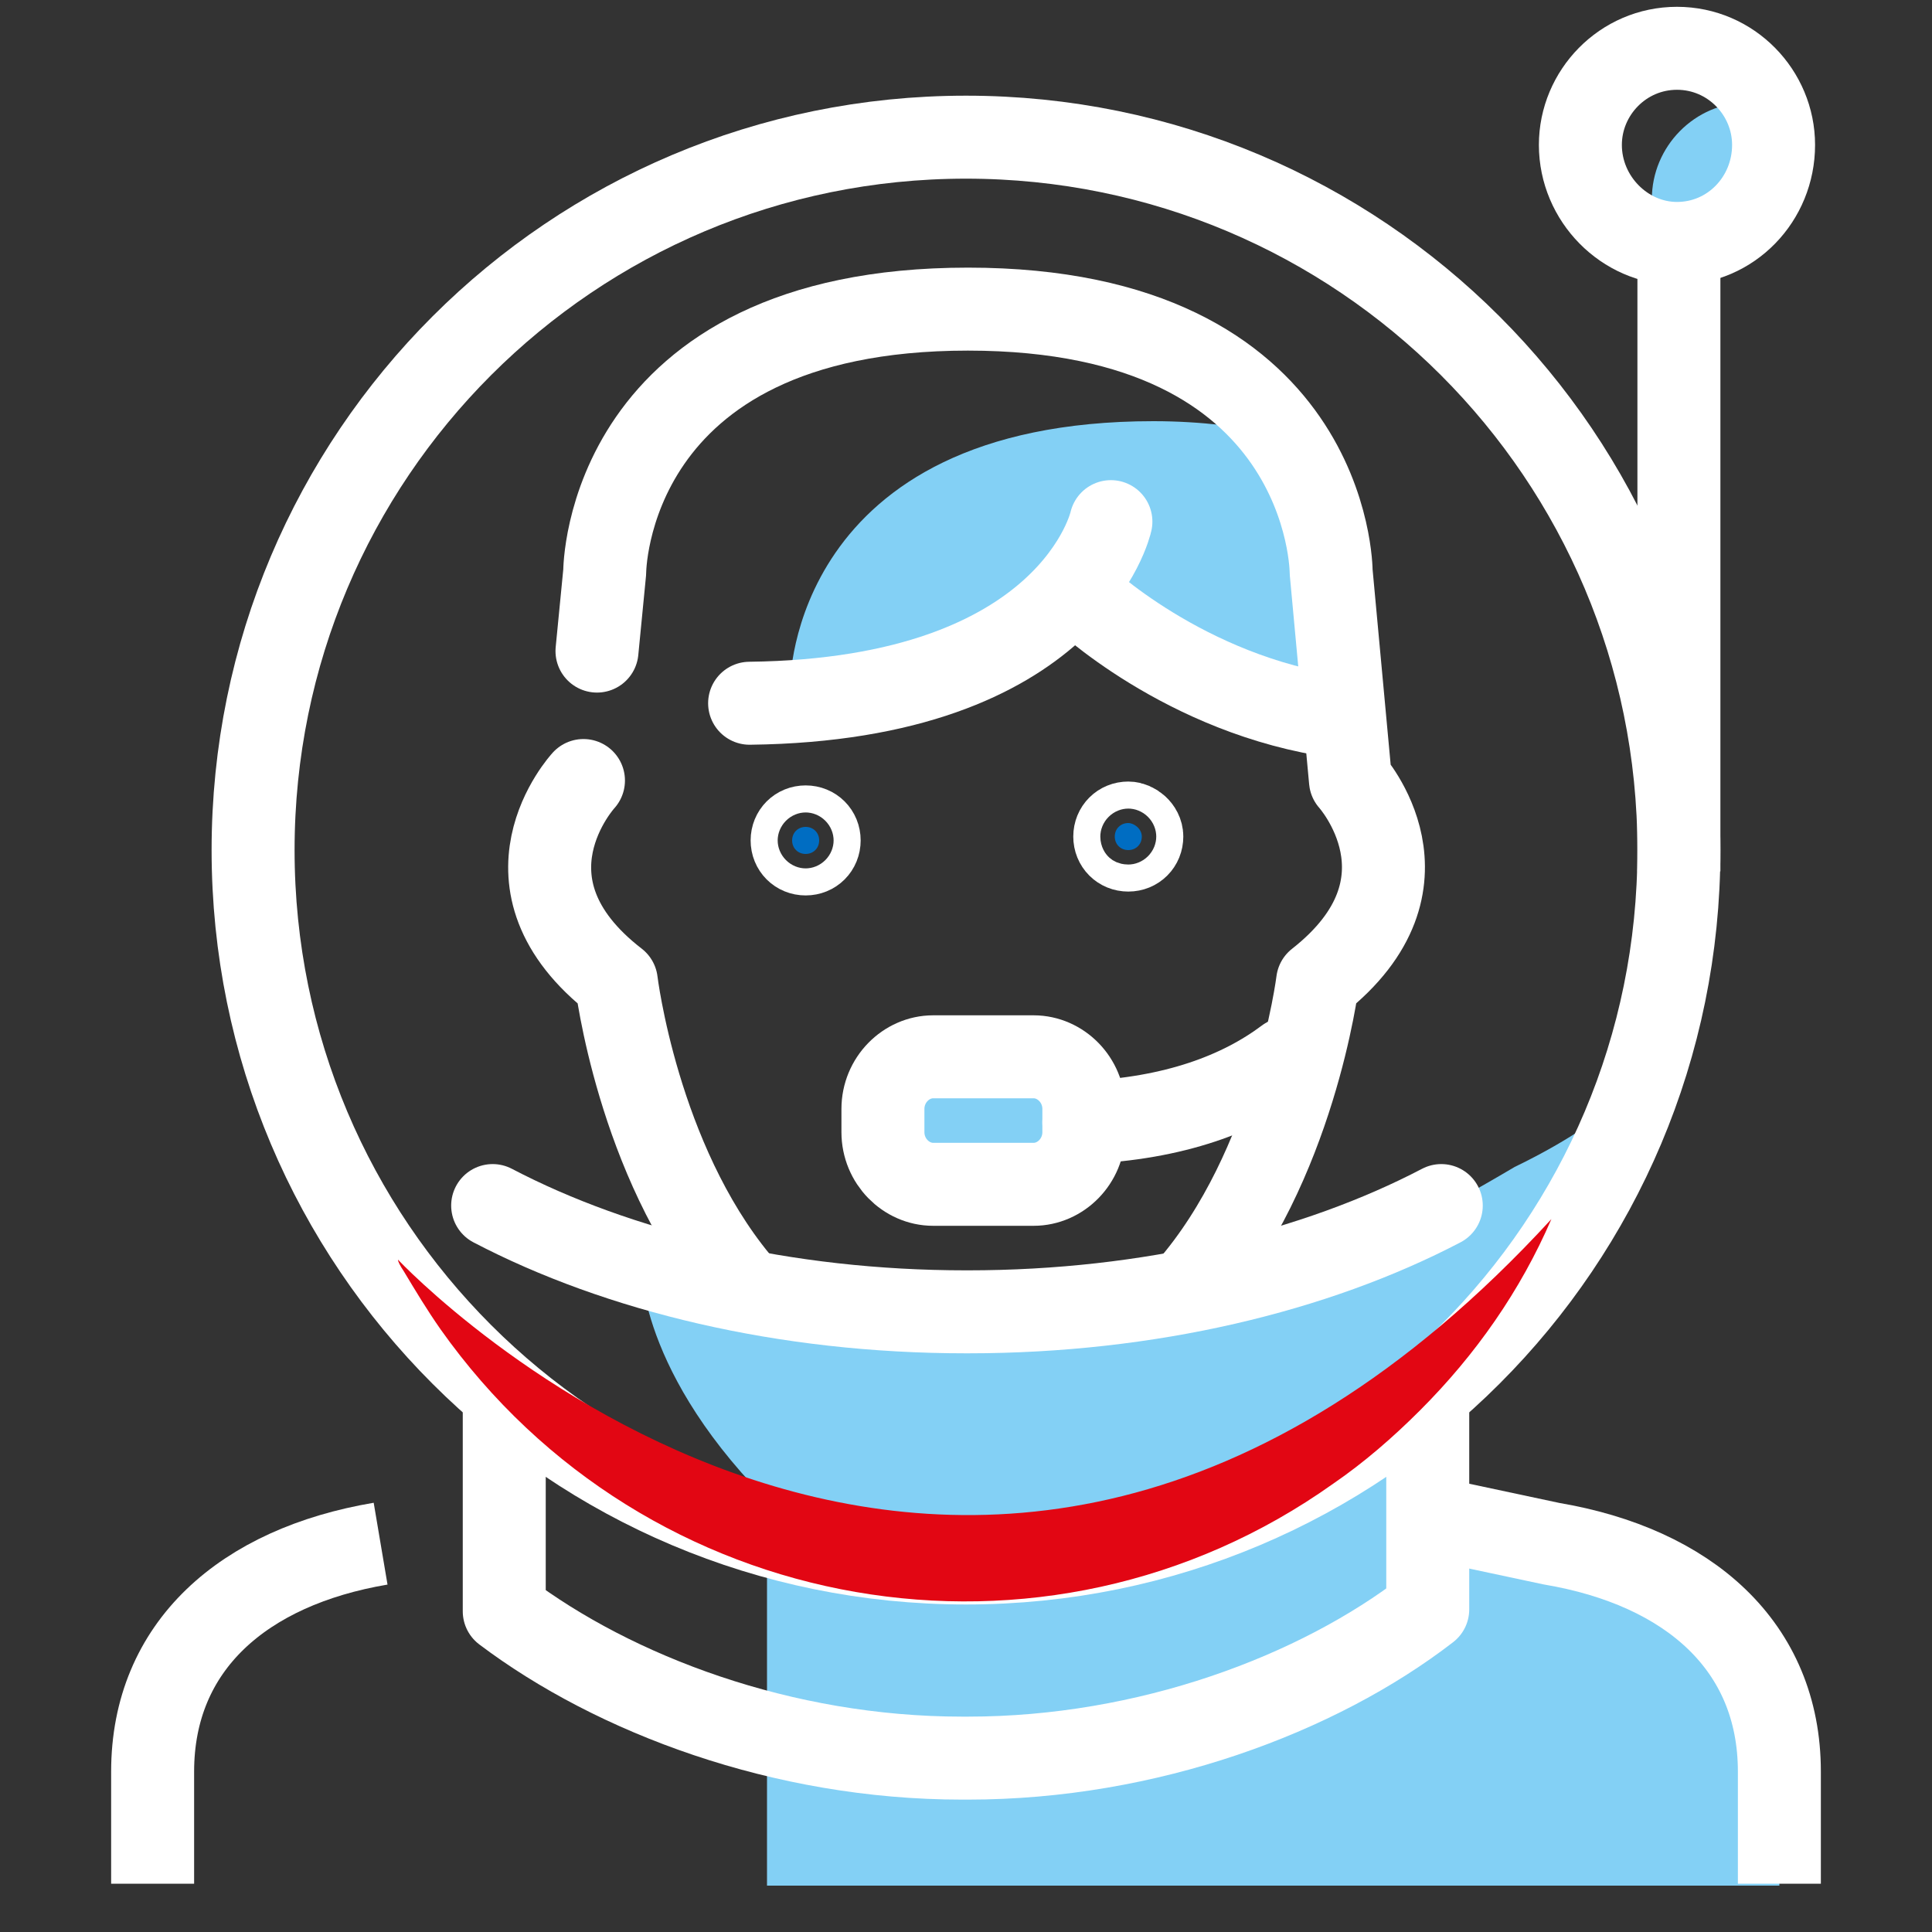
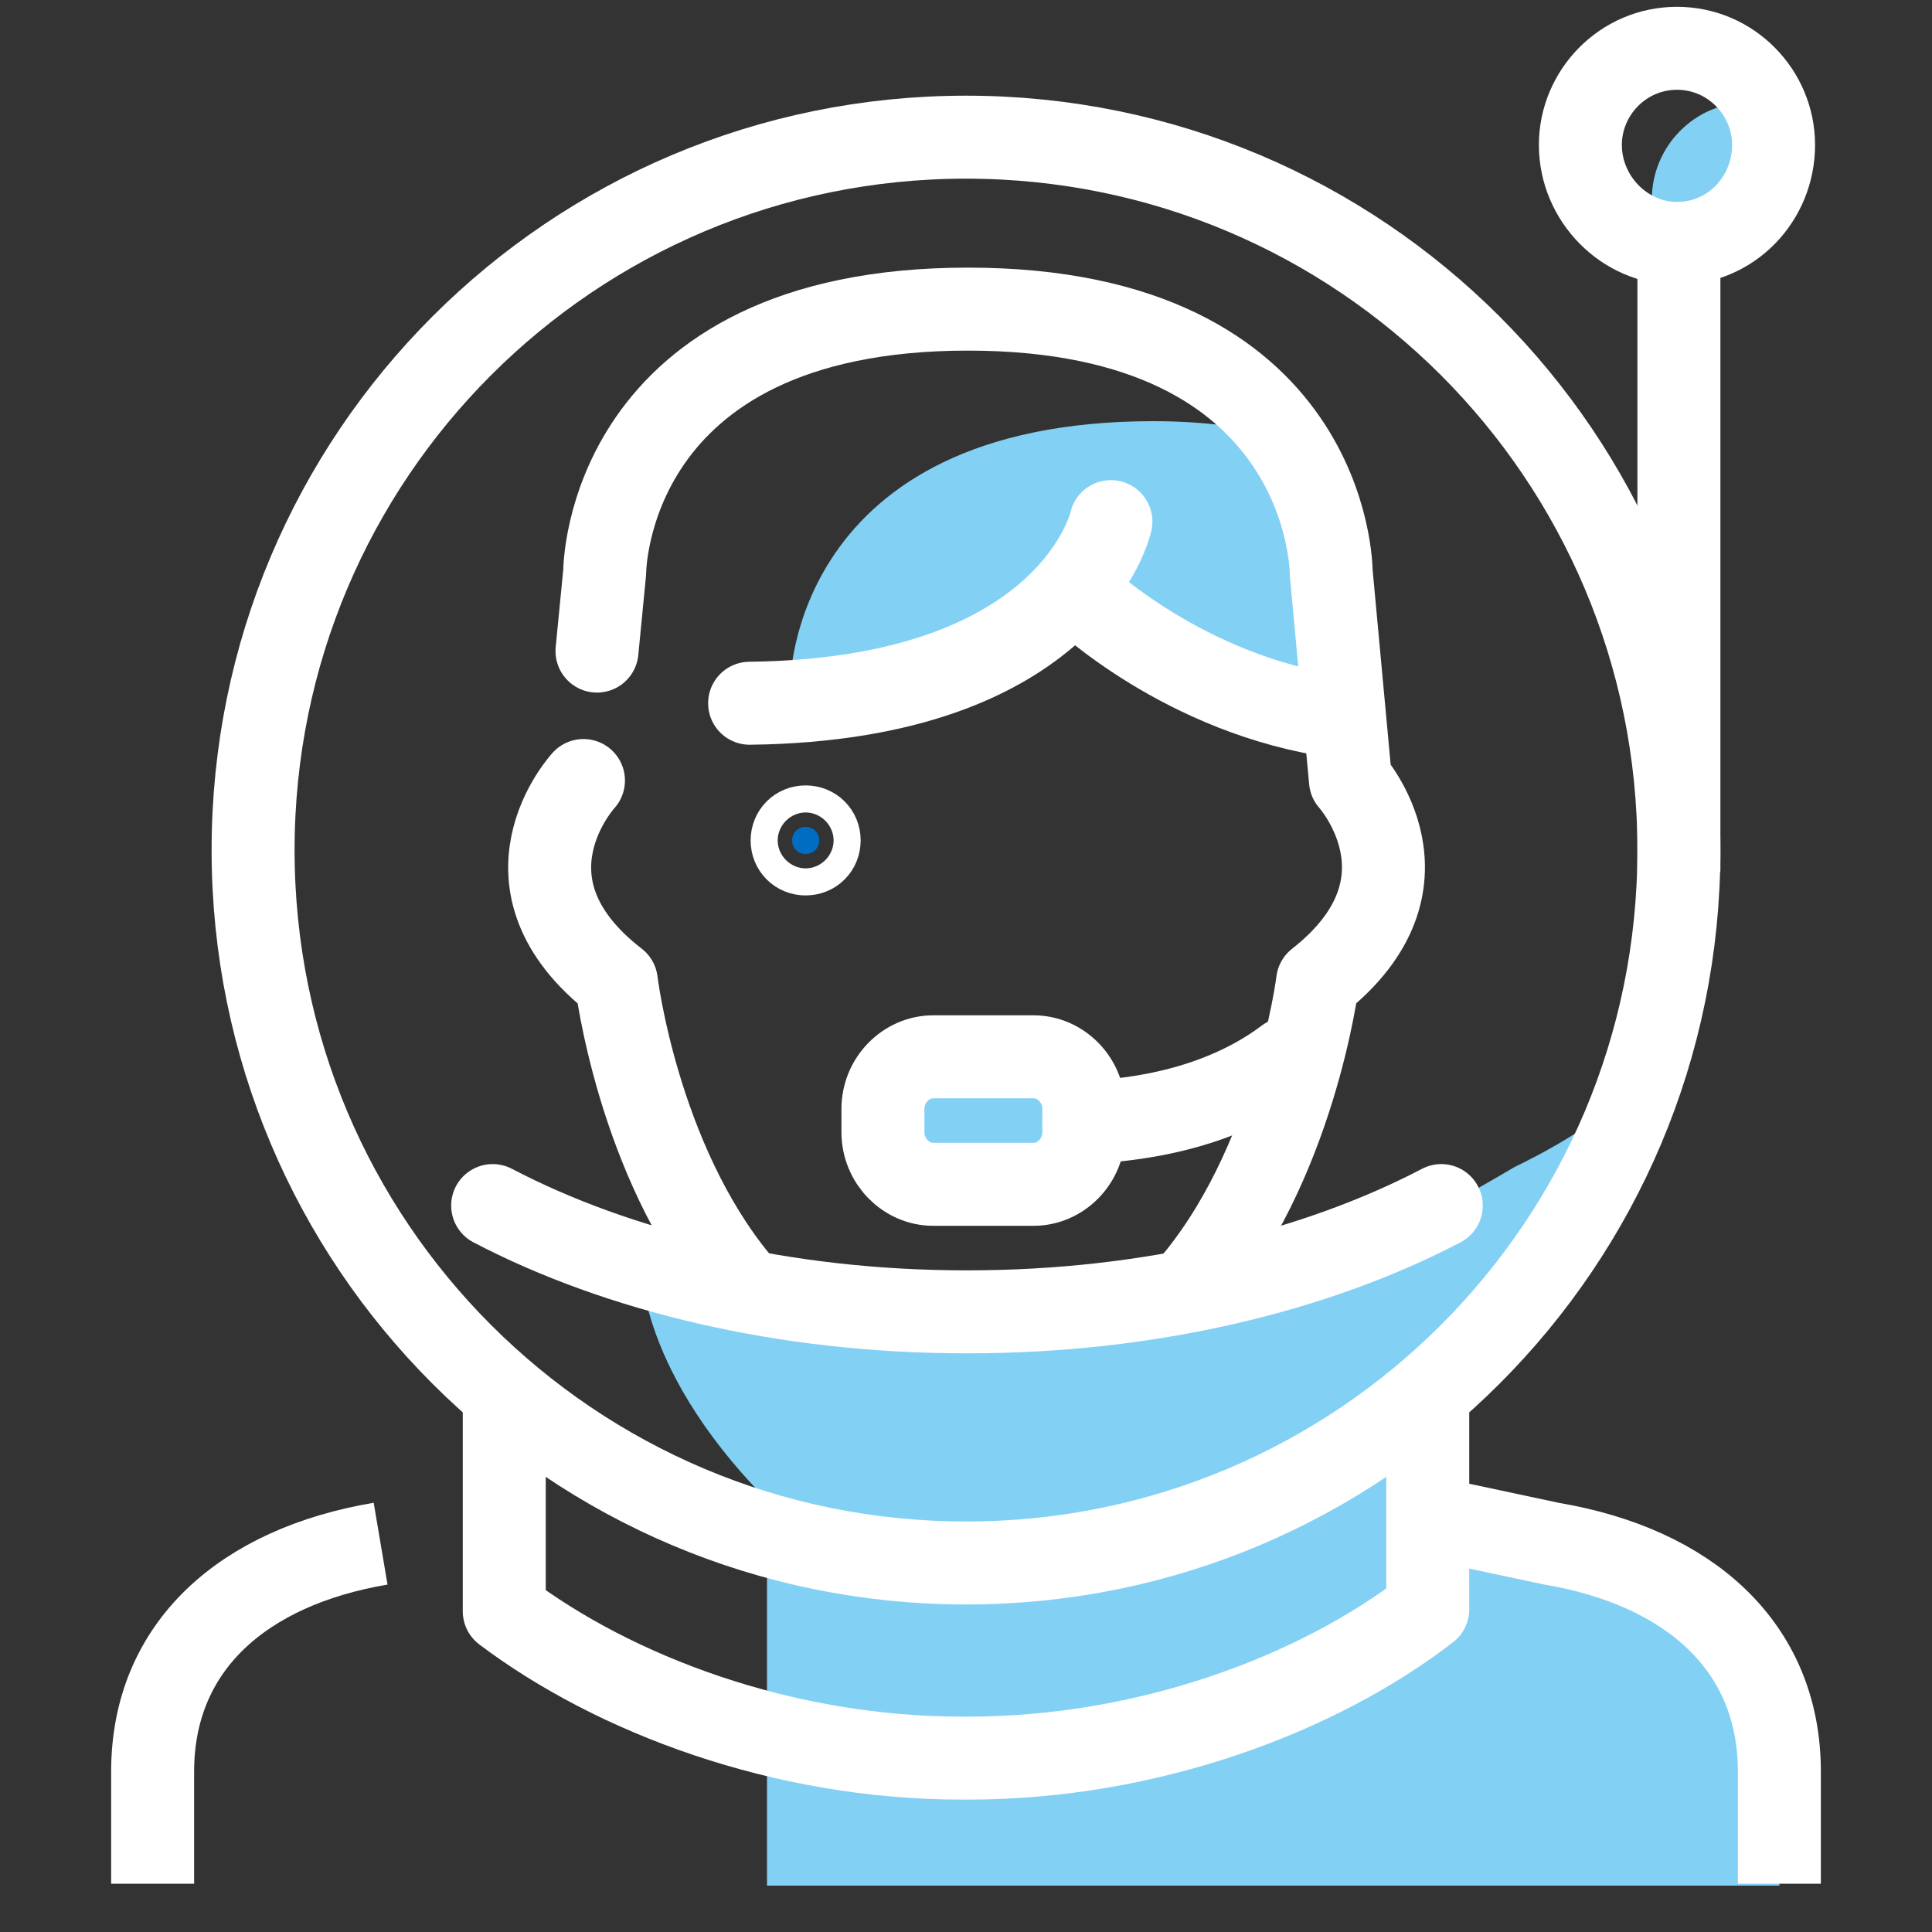
<svg xmlns="http://www.w3.org/2000/svg" version="1.1" id="Layer_1" x="0px" y="0px" viewBox="0 0 100 100" style="enable-background:new 0 0 100 100;" xml:space="preserve">
  <rect x="0" y="0" width="100" height="100" fill="#333333" stroke="none" />
  <style type="text/css">
	.st0{fill:#83D0F5;}
	.st1{fill:none;stroke:#FFFFFF;stroke-width:4.295;stroke-linejoin:round;stroke-miterlimit:10;}
	.st2{fill:none;stroke:#FFFFFF;stroke-width:4.295;stroke-linecap:round;stroke-linejoin:round;stroke-miterlimit:10;}
	.st3{fill:#006DC2;stroke:#FFFFFF;stroke-width:4.295;stroke-miterlimit:10;}
	.st4{fill:none;stroke:#FFFFFF;stroke-width:4.295;stroke-miterlimit:10;}
	.st5{fill:#E20613;}
</style>
  <g>
    <g>
      <path class="st0" d="M56.1,58.6c0,1.5-1.2,2.7-2.6,2.7h-5.2c-1.4,0-2.6-1.2-2.6-2.7v-1.2c0-1.5,1.2-2.7,2.6-2.7h5.2    c1.4,0,2.6,1.2,2.6,2.7V58.6z" />
      <path class="st0" d="M69.4,37l-0.5-7.3c0,0,0-3.7-2.6-7.2c-1.9-0.4-4.1-0.7-6.6-0.7c-18.8,0-18.8,13.6-18.8,13.6l-0.1,0.9    c10.5-0.6,15.2-5.5,15.2-5.5S61.4,35.9,69.4,37z" />
      <g>
        <g>
          <path class="st0" d="M91.8,7.5c0-0.8-0.2-1.5-0.5-2.1c-0.3,0-0.5-0.1-0.8-0.1c-2.8,0-5,2.3-5,5c0,0.8,0.2,1.5,0.5,2.1      c0.3,0,0.5,0.1,0.8,0.1C89.6,12.6,91.8,10.3,91.8,7.5z" />
        </g>
        <path class="st0" d="M80.4,80L75,78.8l-1.1,0.3v-7l-0.1,0l8-9.4l1.8-5.6c0,0-0.1,0.1-0.1,0.1c-0.4,0.4-2,1.7-5.1,3.2     c-2.2,1.3-3.7,2.1-3.7,2.1c-6.5,3.4-15.1,5.5-24.5,5.5H50c-6.1,0-11.8-0.9-16.8-2.4c0,0.9,0.5,7.3,9.3,14.6     c-0.9-0.2-1.9-0.4-2.8-0.7v18.1h52.4v-5.8C92.1,85.3,87.5,81.2,80.4,80z" />
        <g>
          <path class="st1" d="M86.9,44c0,20.4-16.5,36.9-36.9,36.9c-20.4,0-36.9-16.5-36.9-36.9C13.1,23.6,29.6,7.1,50,7.1      C70.4,7.1,86.9,23.6,86.9,44z" />
          <path class="st1" d="M73.9,71.6v11.7C68.2,87.7,59.4,91,50.1,91h-0.3c-9.3,0-18-3.3-23.7-7.6V71.6" />
          <path class="st2" d="M74.6,62.4c-6.5,3.4-15.1,5.5-24.5,5.5H50c-9.4,0-18-2.1-24.5-5.5" />
          <g>
            <path class="st1" d="M7.9,97.5v-5.8c0-6.5,4.7-10.6,11.8-11.8" />
            <path class="st1" d="M92.1,97.5v-5.8c0-6.5-4.7-10.6-11.8-11.8l-6.1-1.3" />
          </g>
          <line class="st1" x1="86.9" y1="45.1" x2="86.9" y2="12.7" />
          <g>
            <path class="st2" d="M56.1,58.1c4.7-0.2,8.1-1.5,10.5-3.3" />
            <path class="st2" d="M56.1,58.6c0,1.5-1.2,2.7-2.6,2.7h-5.2c-1.4,0-2.6-1.2-2.6-2.7v-1.2c0-1.5,1.2-2.7,2.6-2.7h5.2       c1.4,0,2.6,1.2,2.6,2.7V58.6z" />
            <g>
              <path class="st2" d="M61.5,66.7c5.5-6.3,6.7-15.9,6.7-15.9c6.5-5.1,1.7-10.4,1.7-10.4l-1-10.8c0,0,0-13.6-18.8-13.6        c-18.8,0-18.8,13.6-18.8,13.6l-0.4,4.1" />
              <path class="st2" d="M30.2,40.4c0,0-4.9,5.3,1.7,10.4c0,0,1.1,9.2,6.3,15.5" />
            </g>
            <g>
              <g>
                <g>
                  <path class="st3" d="M42.4,43.5c0,0.4-0.3,0.7-0.7,0.7c-0.4,0-0.7-0.3-0.7-0.7c0-0.4,0.3-0.7,0.7-0.7          C42.1,42.8,42.4,43.1,42.4,43.5z" />
                </g>
              </g>
              <g>
                <g>
-                   <path class="st3" d="M59.1,43.3c0,0.4-0.3,0.7-0.7,0.7c-0.4,0-0.7-0.3-0.7-0.7c0-0.4,0.3-0.7,0.7-0.7          C58.7,42.6,59.1,42.9,59.1,43.3z" />
-                 </g>
+                   </g>
              </g>
            </g>
          </g>
          <g>
            <g>
              <path class="st4" d="M86.8,2.5c-2.8,0-5,2.3-5,5c0,2.8,2.3,5.1,5,5.1c2.8,0,5-2.3,5-5.1C91.8,4.8,89.6,2.5,86.8,2.5z" />
            </g>
          </g>
        </g>
      </g>
      <path class="st2" d="M55.9,30.8c0,0,5.4,5.2,13.4,6.3" />
      <path class="st2" d="M57.5,27c0,0-2,9.2-18.7,9.4" />
    </g>
-     <path id="XMLID_1_" class="st5" d="M69,76.8c1.6-1.1,3.1-2.4,4.5-3.8c2.9-2.9,5.2-6.2,6.8-9.9c-30.5,33.2-59.7,2.1-59.7,2.1   c0,0.1,0.1,0.3,0.3,0.6c0.6,1,1.2,2,1.9,3C33.4,83.8,54.1,87.4,69,76.8z" />
  </g>
</svg>